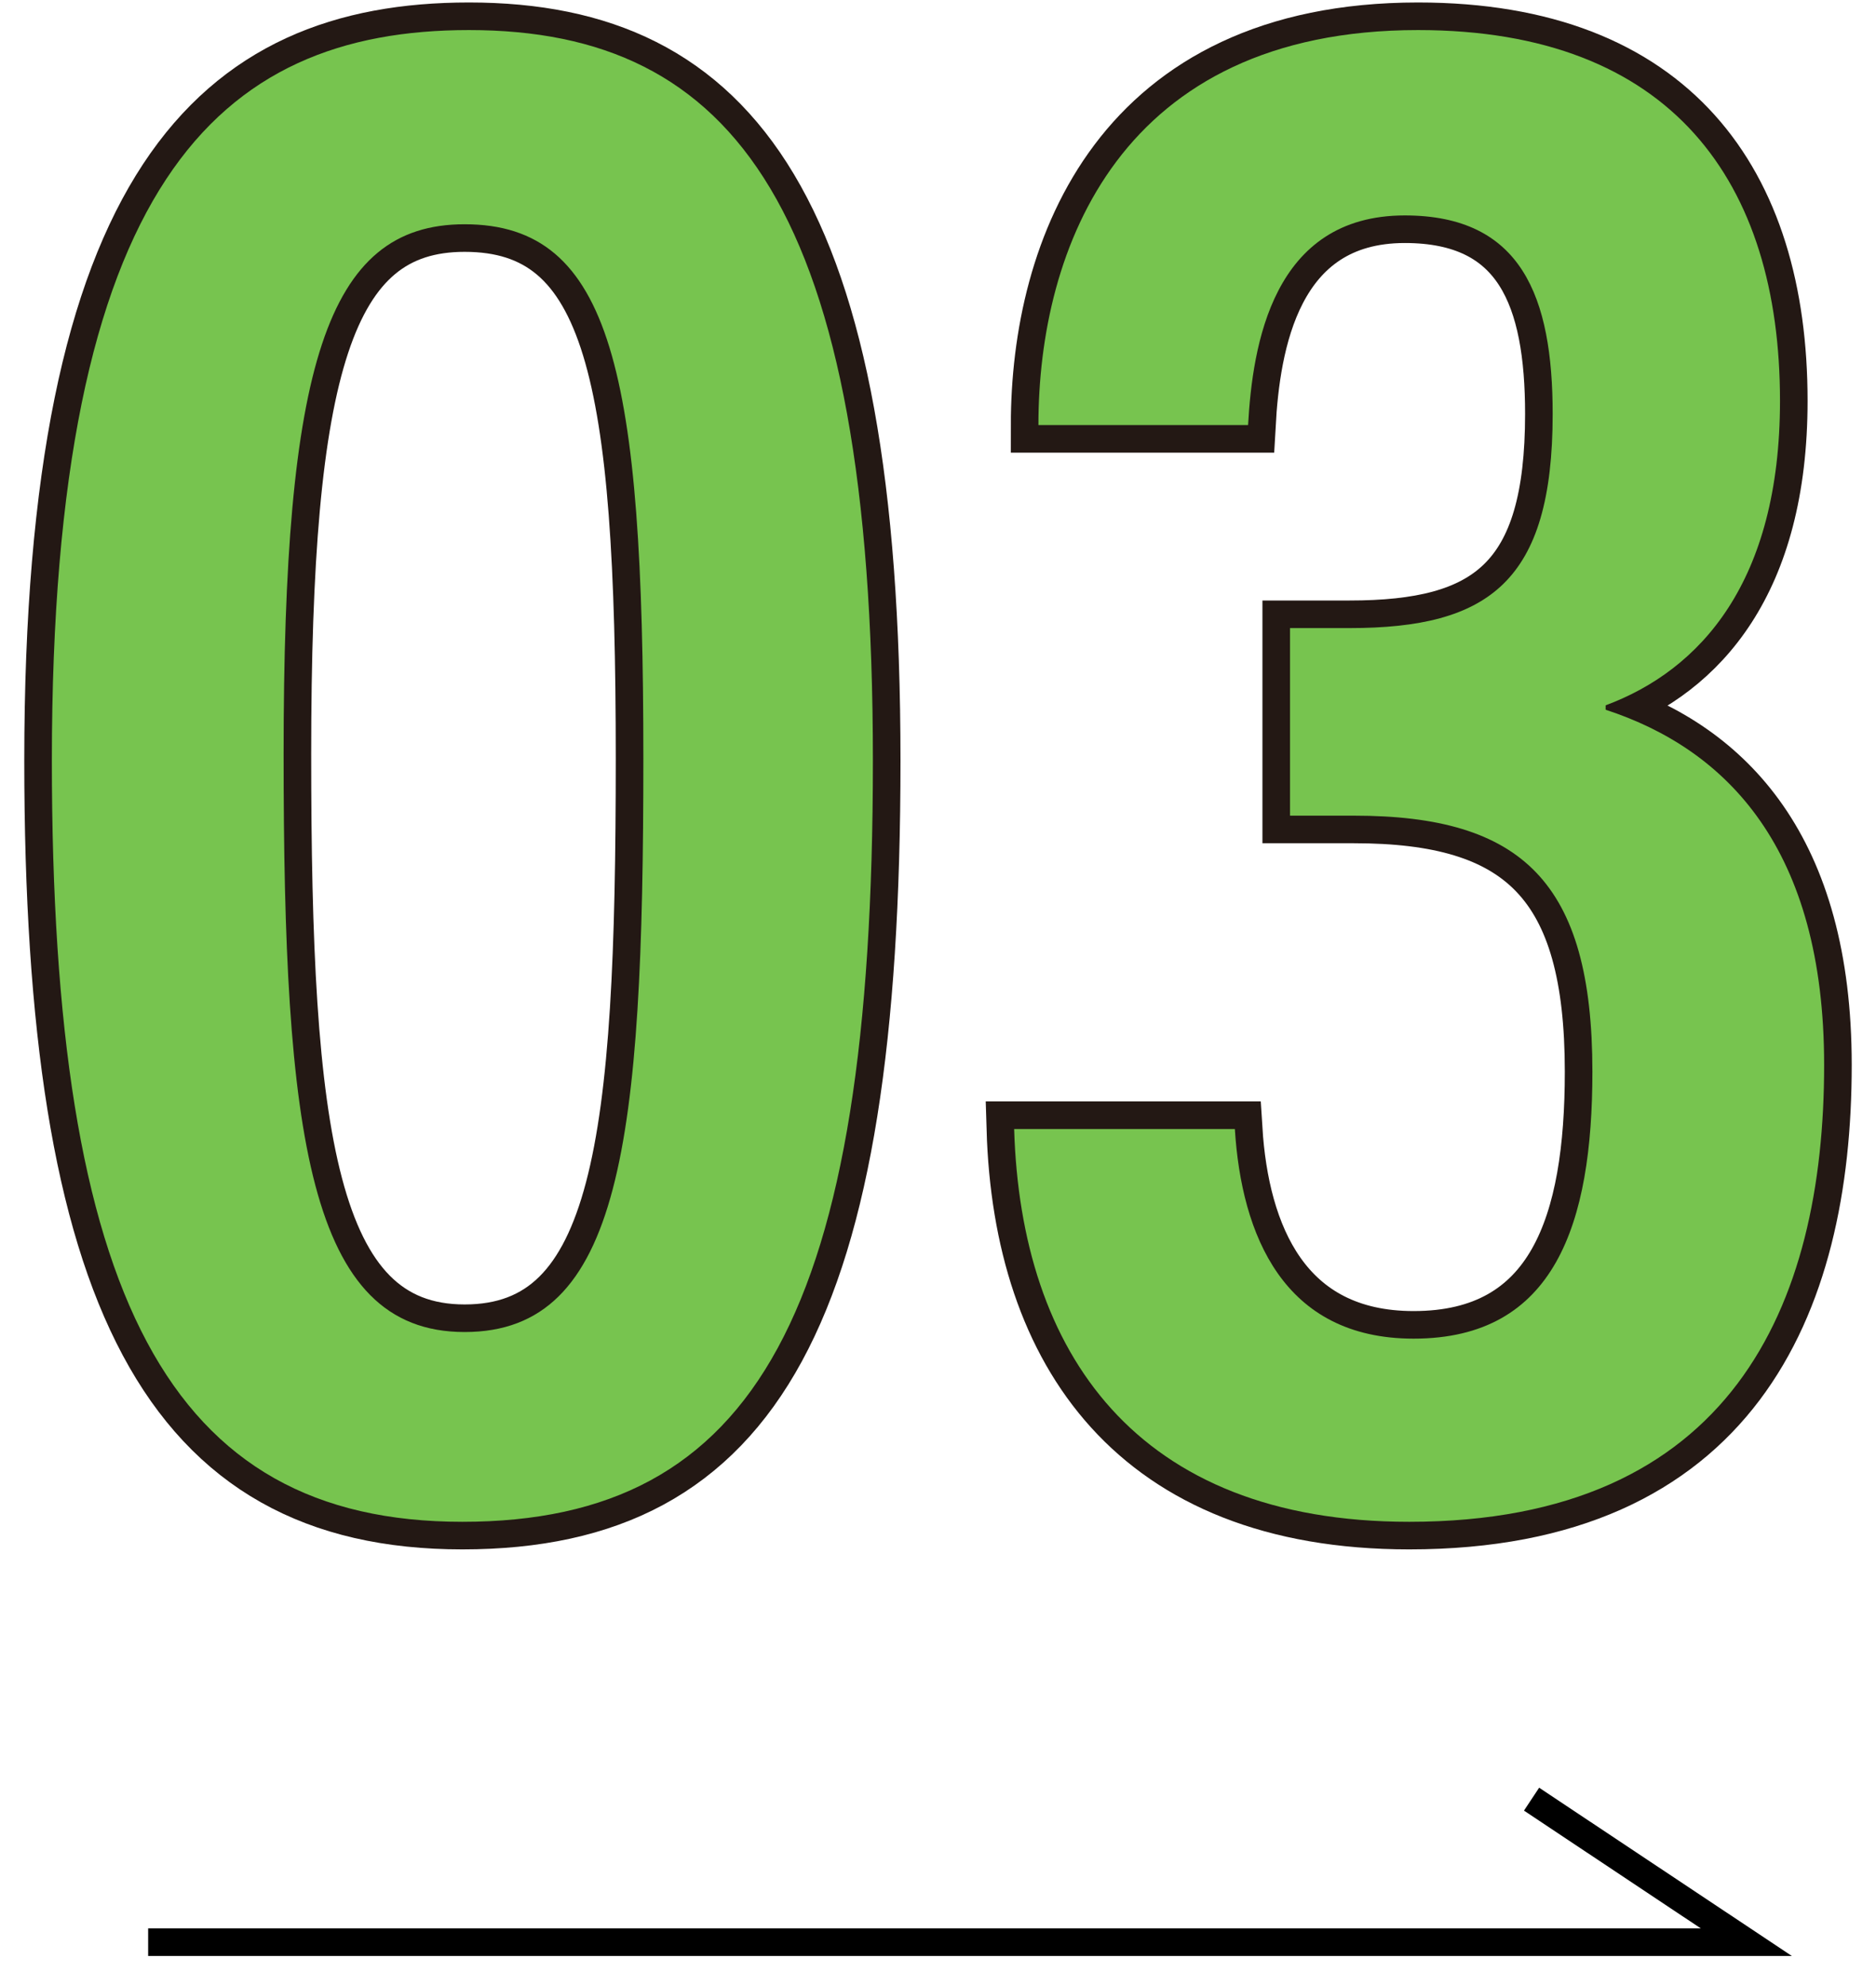
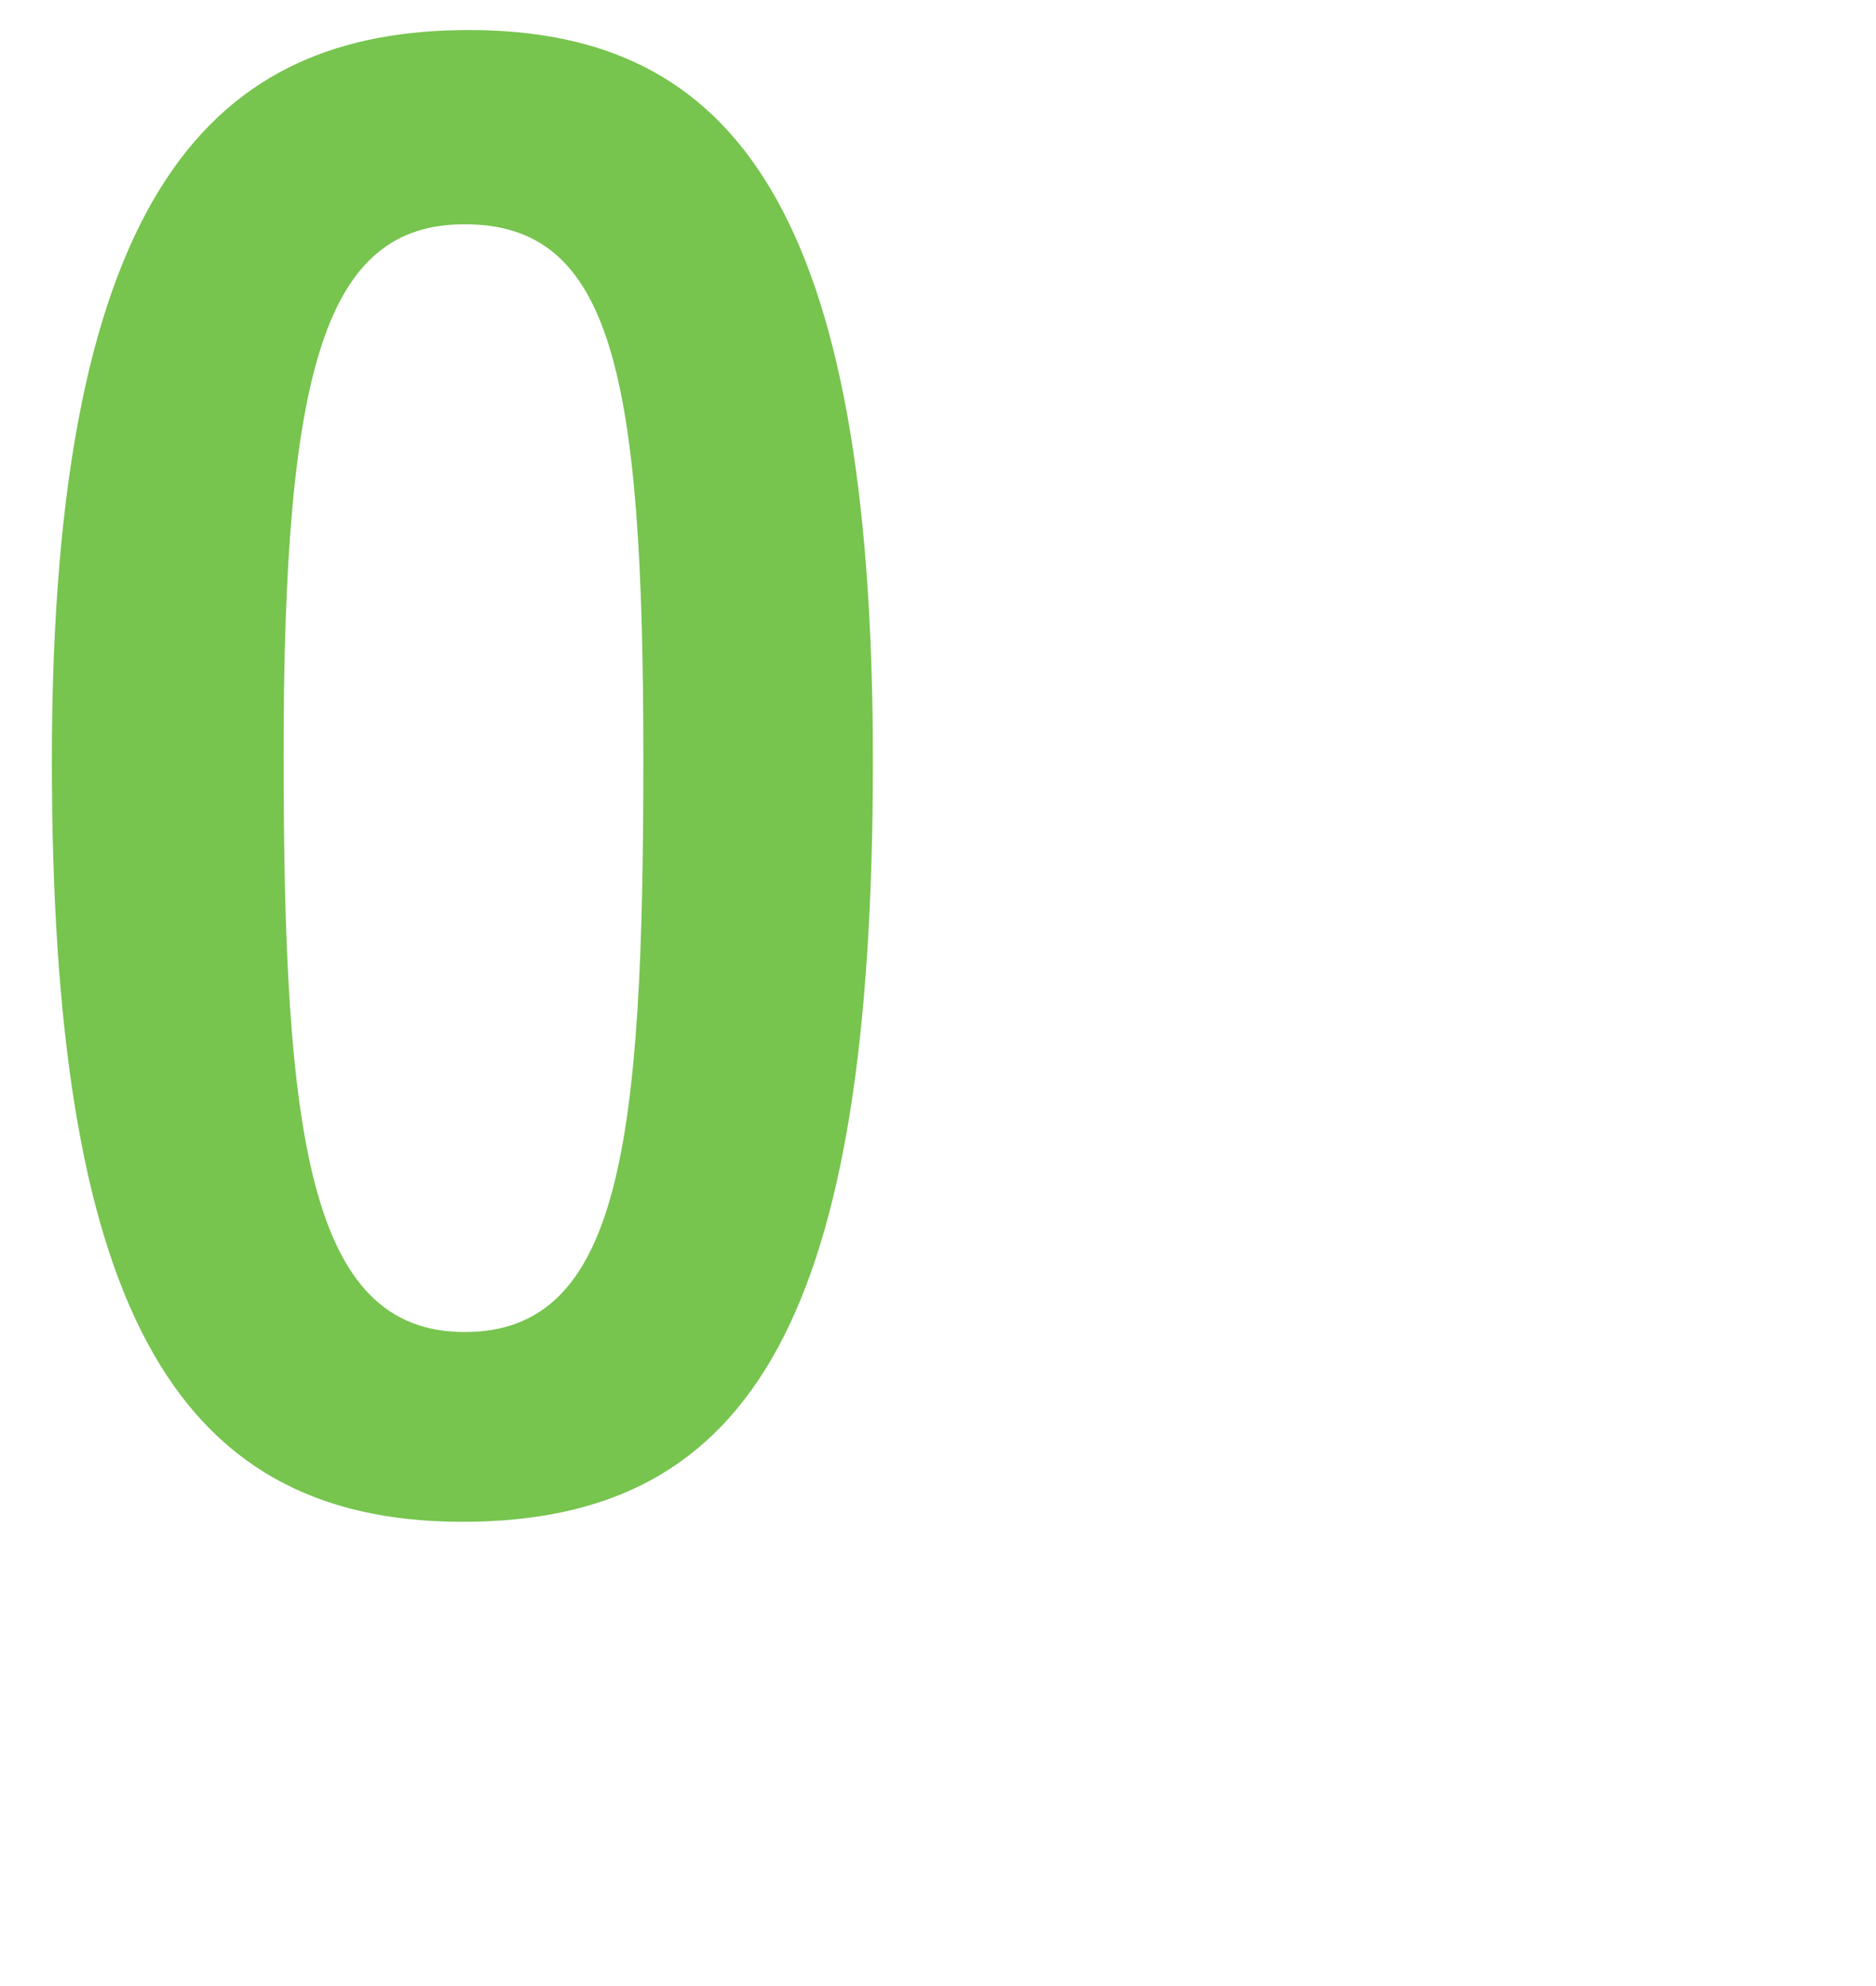
<svg xmlns="http://www.w3.org/2000/svg" id="_レイヤー_1" data-name="レイヤー 1" viewBox="0 0 68 72">
  <defs>
    <style>
      .cls-1 {
        fill: none;
        stroke: #231814;
        stroke-width: 2px;
      }

      .cls-2 {
        fill: #77c44f;
      }
    </style>
  </defs>
  <g>
    <g>
-       <path class="cls-1" d="M31.64,27.57c0,20-4.24,27.6-14.88,27.6S1.88,47.01,1.88,27.57C1.88,6.69,7.88,1.09,17,1.09c9.6,0,14.64,6.48,14.64,26.48ZM10.28,27.33c0,13.76.88,20.96,6.56,20.96s6.48-6.88,6.48-20.8-1.12-19.36-6.48-19.36c-5.04,0-6.56,5.2-6.56,19.2Z" />
-       <path class="cls-1" d="M37.64,15.41c0-6.4,2.96-14.32,13.76-14.32,9.2,0,13.12,5.52,13.12,13.44,0,6.56-2.88,9.76-6.32,11.04v.16c4.4,1.44,7.92,5.04,7.92,12.88,0,8.72-3.36,16.56-15.04,16.56-9.92,0-14.08-6.16-14.32-14.24h8c.24,3.84,1.76,7.6,6.48,7.6,5.12,0,6.48-4.16,6.48-9.68,0-6.88-2.56-9.28-8.64-9.28h-2.32v-6.8h2.16c5.04,0,7.36-1.68,7.36-7.76,0-4.24-1.12-7.2-5.36-7.2-4.8,0-5.52,4.72-5.68,7.6h-7.6Z" />
-     </g>
+       </g>
    <g>
      <path class="cls-2" d="M31.64,27.57c0,20-4.24,27.6-14.88,27.6S1.88,47.01,1.88,27.57C1.88,6.69,7.88,1.09,17,1.09c9.6,0,14.64,6.48,14.64,26.48ZM10.28,27.33c0,13.76.88,20.96,6.56,20.96s6.48-6.88,6.48-20.8-1.12-19.36-6.48-19.36c-5.04,0-6.56,5.2-6.56,19.2Z" />
-       <path class="cls-2" d="M37.64,15.41c0-6.4,2.96-14.32,13.76-14.32,9.2,0,13.12,5.52,13.12,13.44,0,6.56-2.88,9.76-6.32,11.04v.16c4.4,1.44,7.92,5.04,7.92,12.88,0,8.72-3.36,16.56-15.04,16.56-9.92,0-14.08-6.16-14.32-14.24h8c.24,3.84,1.76,7.6,6.48,7.6,5.12,0,6.48-4.16,6.48-9.68,0-6.88-2.56-9.28-8.64-9.28h-2.32v-6.8h2.16c5.04,0,7.36-1.68,7.36-7.76,0-4.24-1.12-7.2-5.36-7.2-4.8,0-5.52,4.72-5.68,7.6h-7.6Z" />
    </g>
  </g>
-   <polygon points="64.95 70.91 5.37 70.91 5.37 69.91 61.65 69.91 55.24 65.64 55.79 64.81 64.95 70.91" />
</svg>